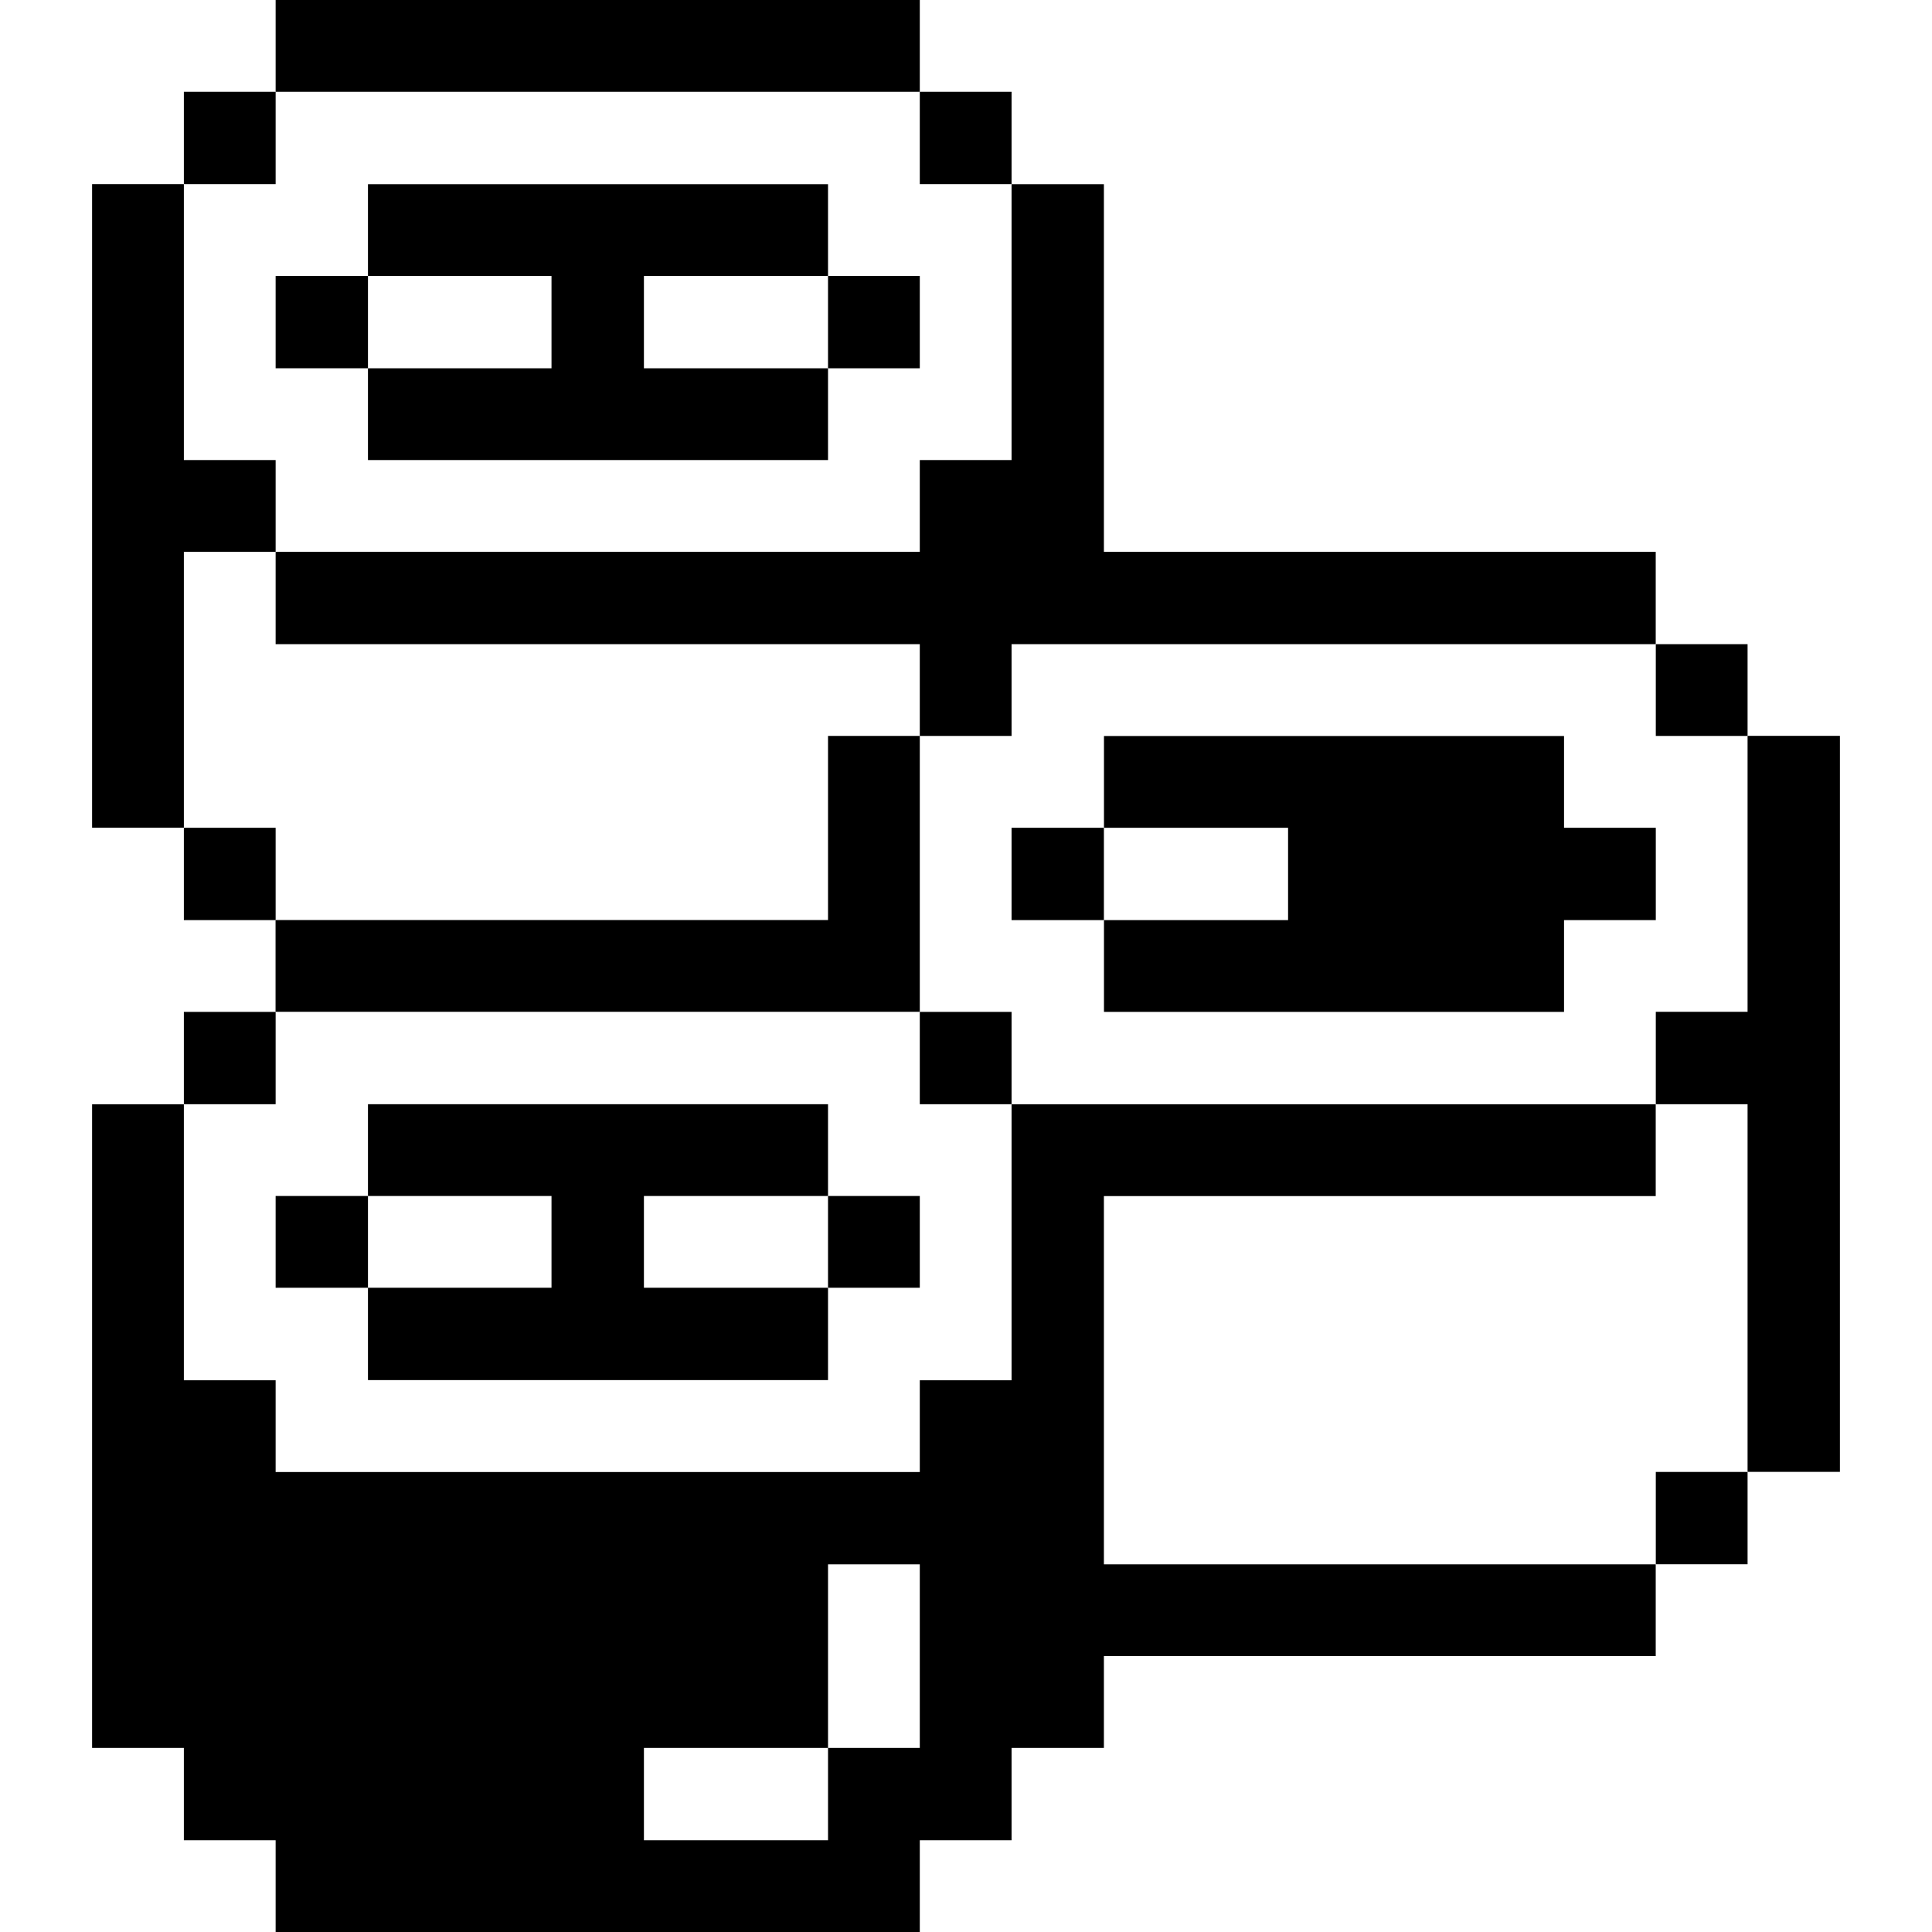
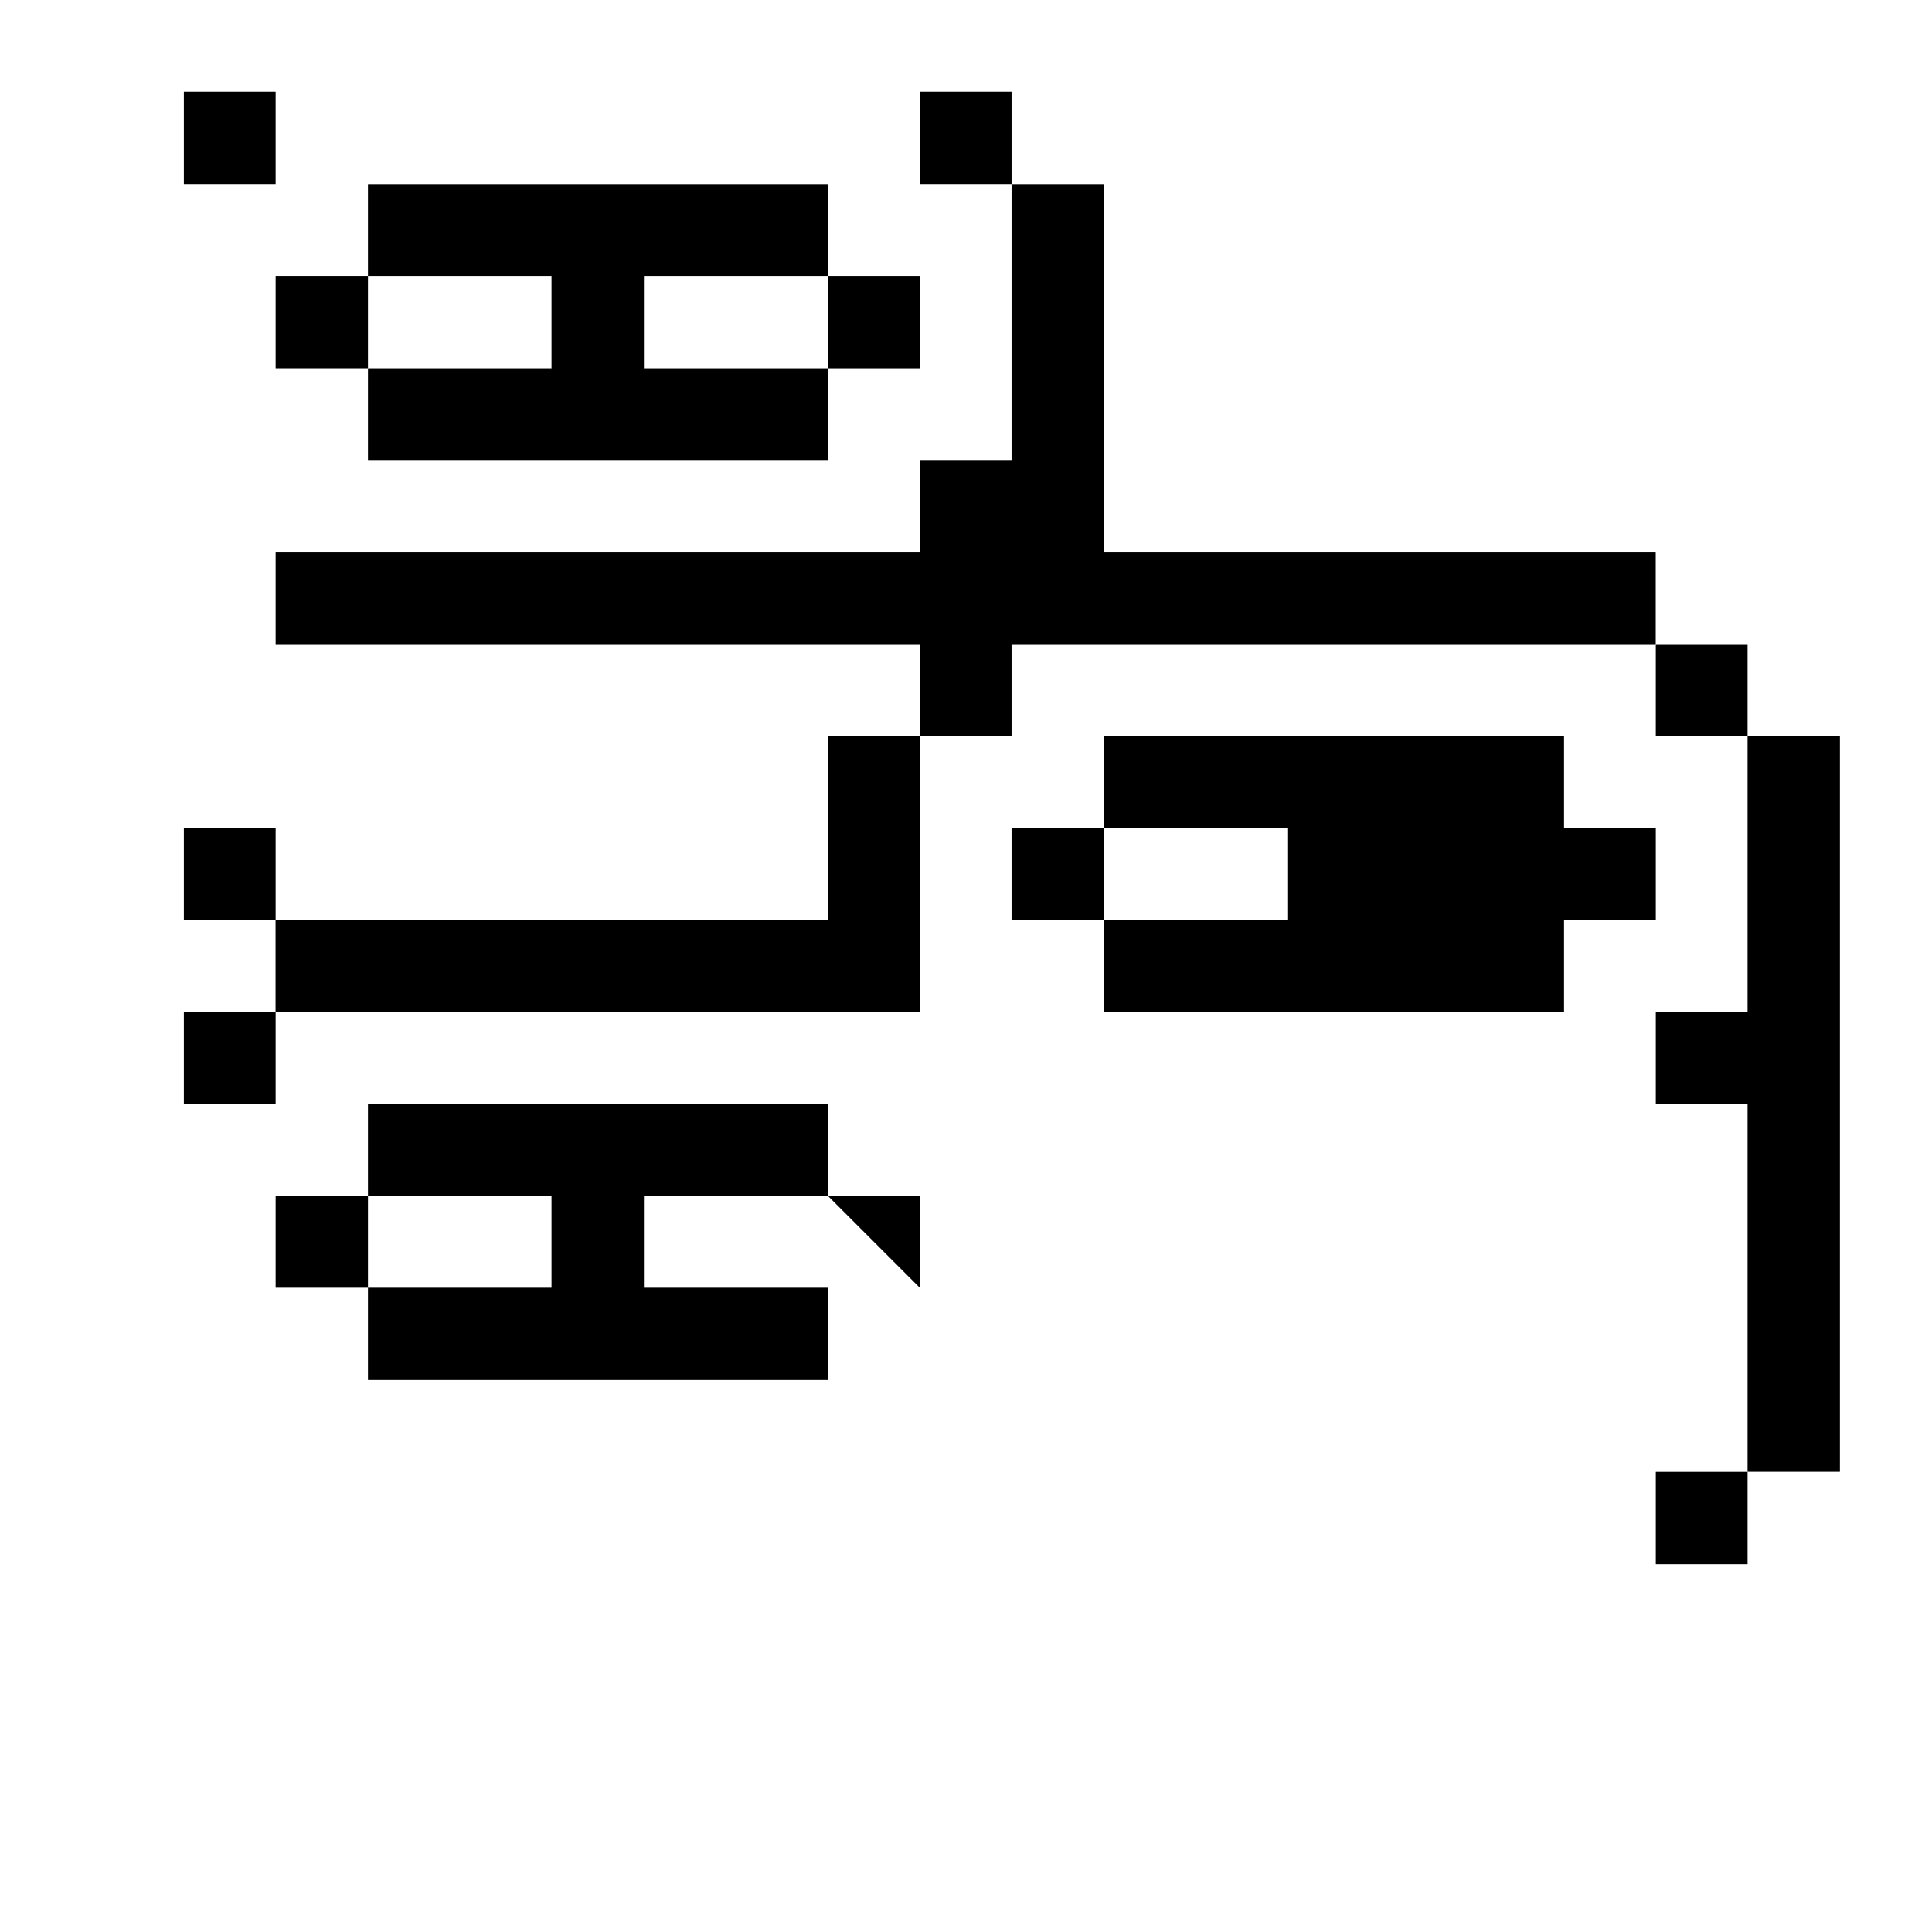
<svg xmlns="http://www.w3.org/2000/svg" viewBox="0 0 24 24" id="Food-Drink-Sushi--Streamline-Pixel" height="24" width="24">
  <desc>
    Food Drink Sushi Streamline Icon: https://streamlinehq.com
  </desc>
  <title>food-drink-sushi</title>
  <g>
    <path d="m20.569 12.57 0 1.147 1.14 0 0 4.567 1.147 0 0 -9.143 -1.147 0 0 3.428 -1.14 0z" fill="#000000" stroke-width="0.75" />
    <path d="M20.569 18.285h1.14v1.147h-1.14Z" fill="#000000" stroke-width="0.75" />
    <path d="M20.569 8.002h1.14v1.14h-1.14Z" fill="#000000" stroke-width="0.75" />
-     <path d="M2.284 22.86h1.14V24h8.002v-1.14h1.14v-1.147h1.147v-1.14h6.855v-1.14h-6.855v-4.575h6.855v-1.14h-8.002v3.428h-1.14v1.14H3.424v-1.14h-1.14v-3.428h-1.14v7.995h1.14Zm5.715 -1.147h2.287v-2.28h1.14v2.28h-1.14v1.147h-2.287Z" fill="#000000" stroke-width="0.75" />
    <path d="m16.001 11.43 -2.287 0 0 1.14 5.715 0 0 -1.14 1.14 0 0 -1.147 -1.14 0 0 -1.14 -5.715 0 0 1.14 2.287 0 0 1.147z" fill="#000000" stroke-width="0.75" />
    <path d="M12.566 10.283h1.147v1.147h-1.147Z" fill="#000000" stroke-width="0.75" />
    <path d="m12.566 5.715 -1.14 0 0 1.14 -8.002 0 0 1.147 8.002 0 0 1.14 1.14 0 0 -1.14 8.002 0 0 -1.147 -6.855 0 0 -4.567 -1.147 0 0 3.428z" fill="#000000" stroke-width="0.75" />
-     <path d="M11.426 12.57h1.14v1.147h-1.14Z" fill="#000000" stroke-width="0.75" />
    <path d="M11.426 1.14h1.14v1.147h-1.14Z" fill="#000000" stroke-width="0.75" />
-     <path d="M10.286 14.857h1.14v1.14h-1.14Z" fill="#000000" stroke-width="0.75" />
+     <path d="M10.286 14.857h1.14v1.14Z" fill="#000000" stroke-width="0.75" />
    <path d="M10.286 3.428h1.14V4.575h-1.14Z" fill="#000000" stroke-width="0.75" />
    <path d="m6.851 15.997 -2.28 0 0 1.147 5.715 0 0 -1.147 -2.287 0 0 -1.14 2.287 0 0 -1.14 -5.715 0 0 1.14 2.28 0 0 1.14z" fill="#000000" stroke-width="0.75" />
    <path d="m6.851 4.575 -2.28 0 0 1.14 5.715 0 0 -1.14 -2.287 0 0 -1.147 2.287 0 0 -1.14 -5.715 0 0 1.14 2.28 0 0 1.147z" fill="#000000" stroke-width="0.75" />
    <path d="m11.426 12.57 0 -3.428 -1.14 0 0 2.287 -6.863 0 0 1.14 8.002 0z" fill="#000000" stroke-width="0.75" />
-     <path d="M3.424 0h8.002v1.14H3.424Z" fill="#000000" stroke-width="0.75" />
    <path d="M3.424 14.857h1.147v1.14h-1.147Z" fill="#000000" stroke-width="0.75" />
    <path d="M3.424 3.428h1.147V4.575h-1.147Z" fill="#000000" stroke-width="0.75" />
    <path d="M2.284 12.57h1.14v1.147h-1.14Z" fill="#000000" stroke-width="0.75" />
    <path d="M2.284 10.283h1.14v1.147h-1.14Z" fill="#000000" stroke-width="0.75" />
    <path d="M2.284 1.14h1.14v1.147h-1.14Z" fill="#000000" stroke-width="0.75" />
-     <path d="m2.284 6.855 1.14 0 0 -1.14 -1.14 0 0 -3.428 -1.14 0 0 7.995 1.14 0 0 -3.428z" fill="#000000" stroke-width="0.75" />
  </g>
</svg>